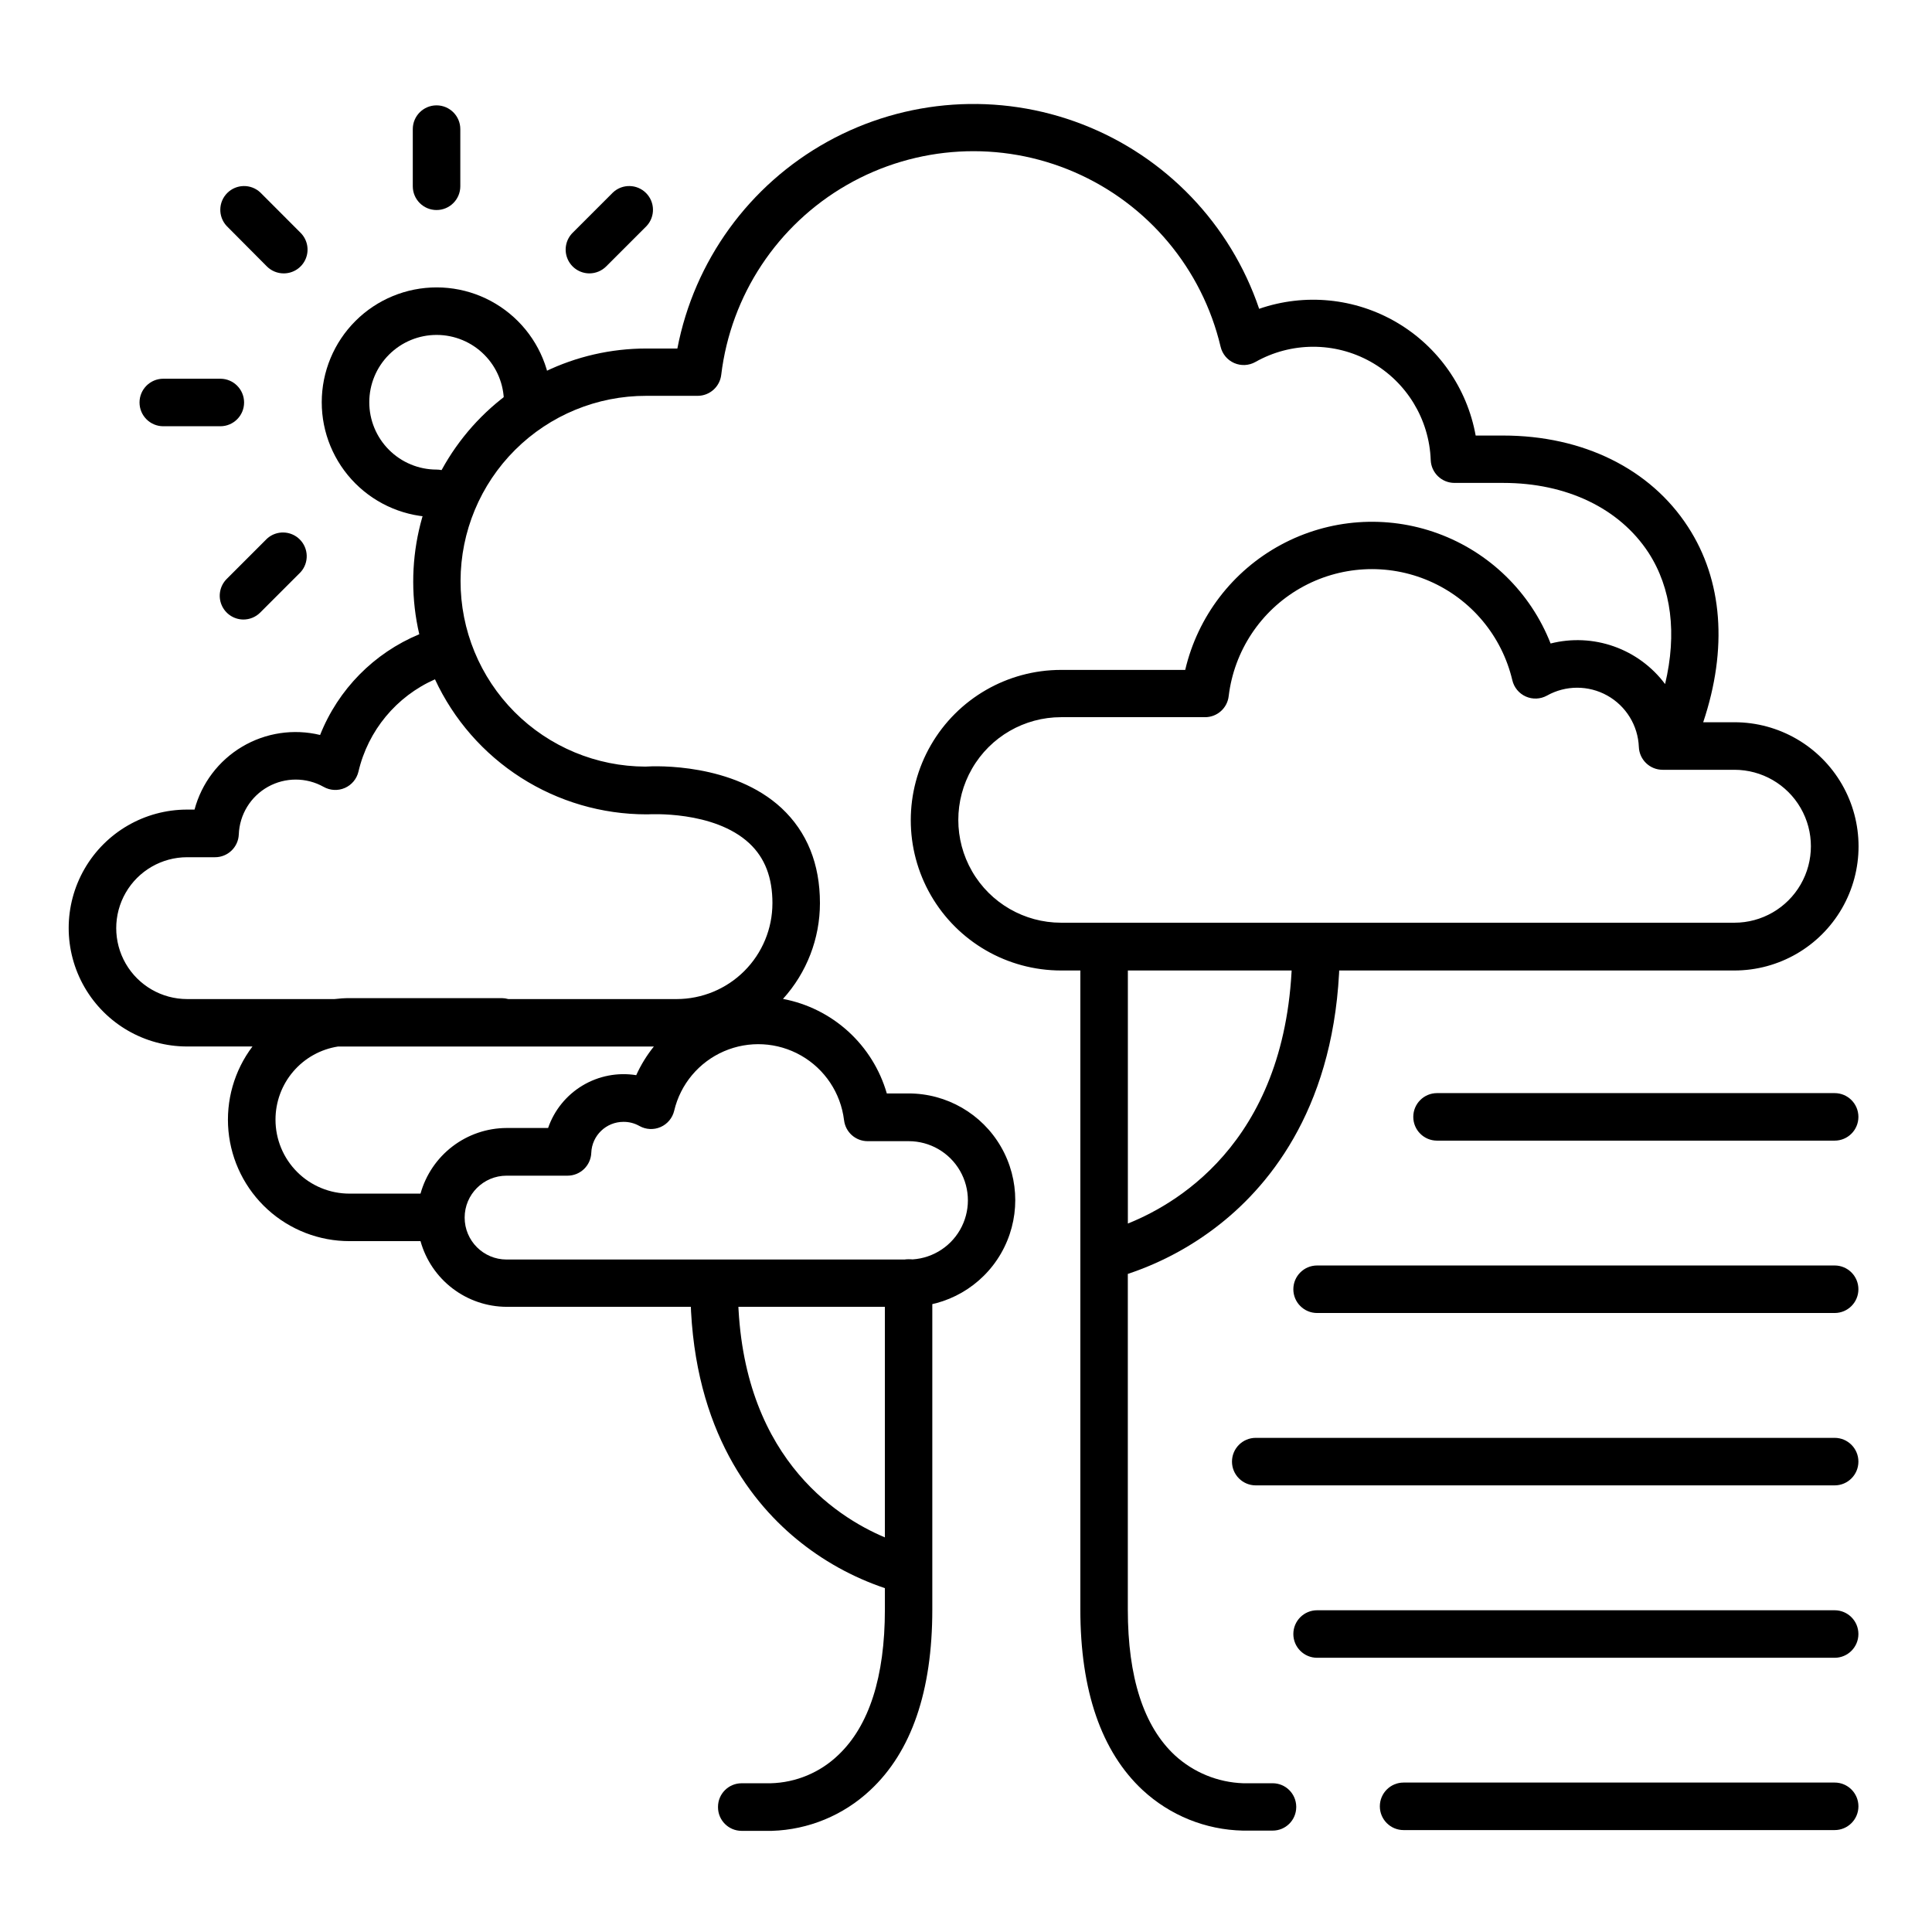
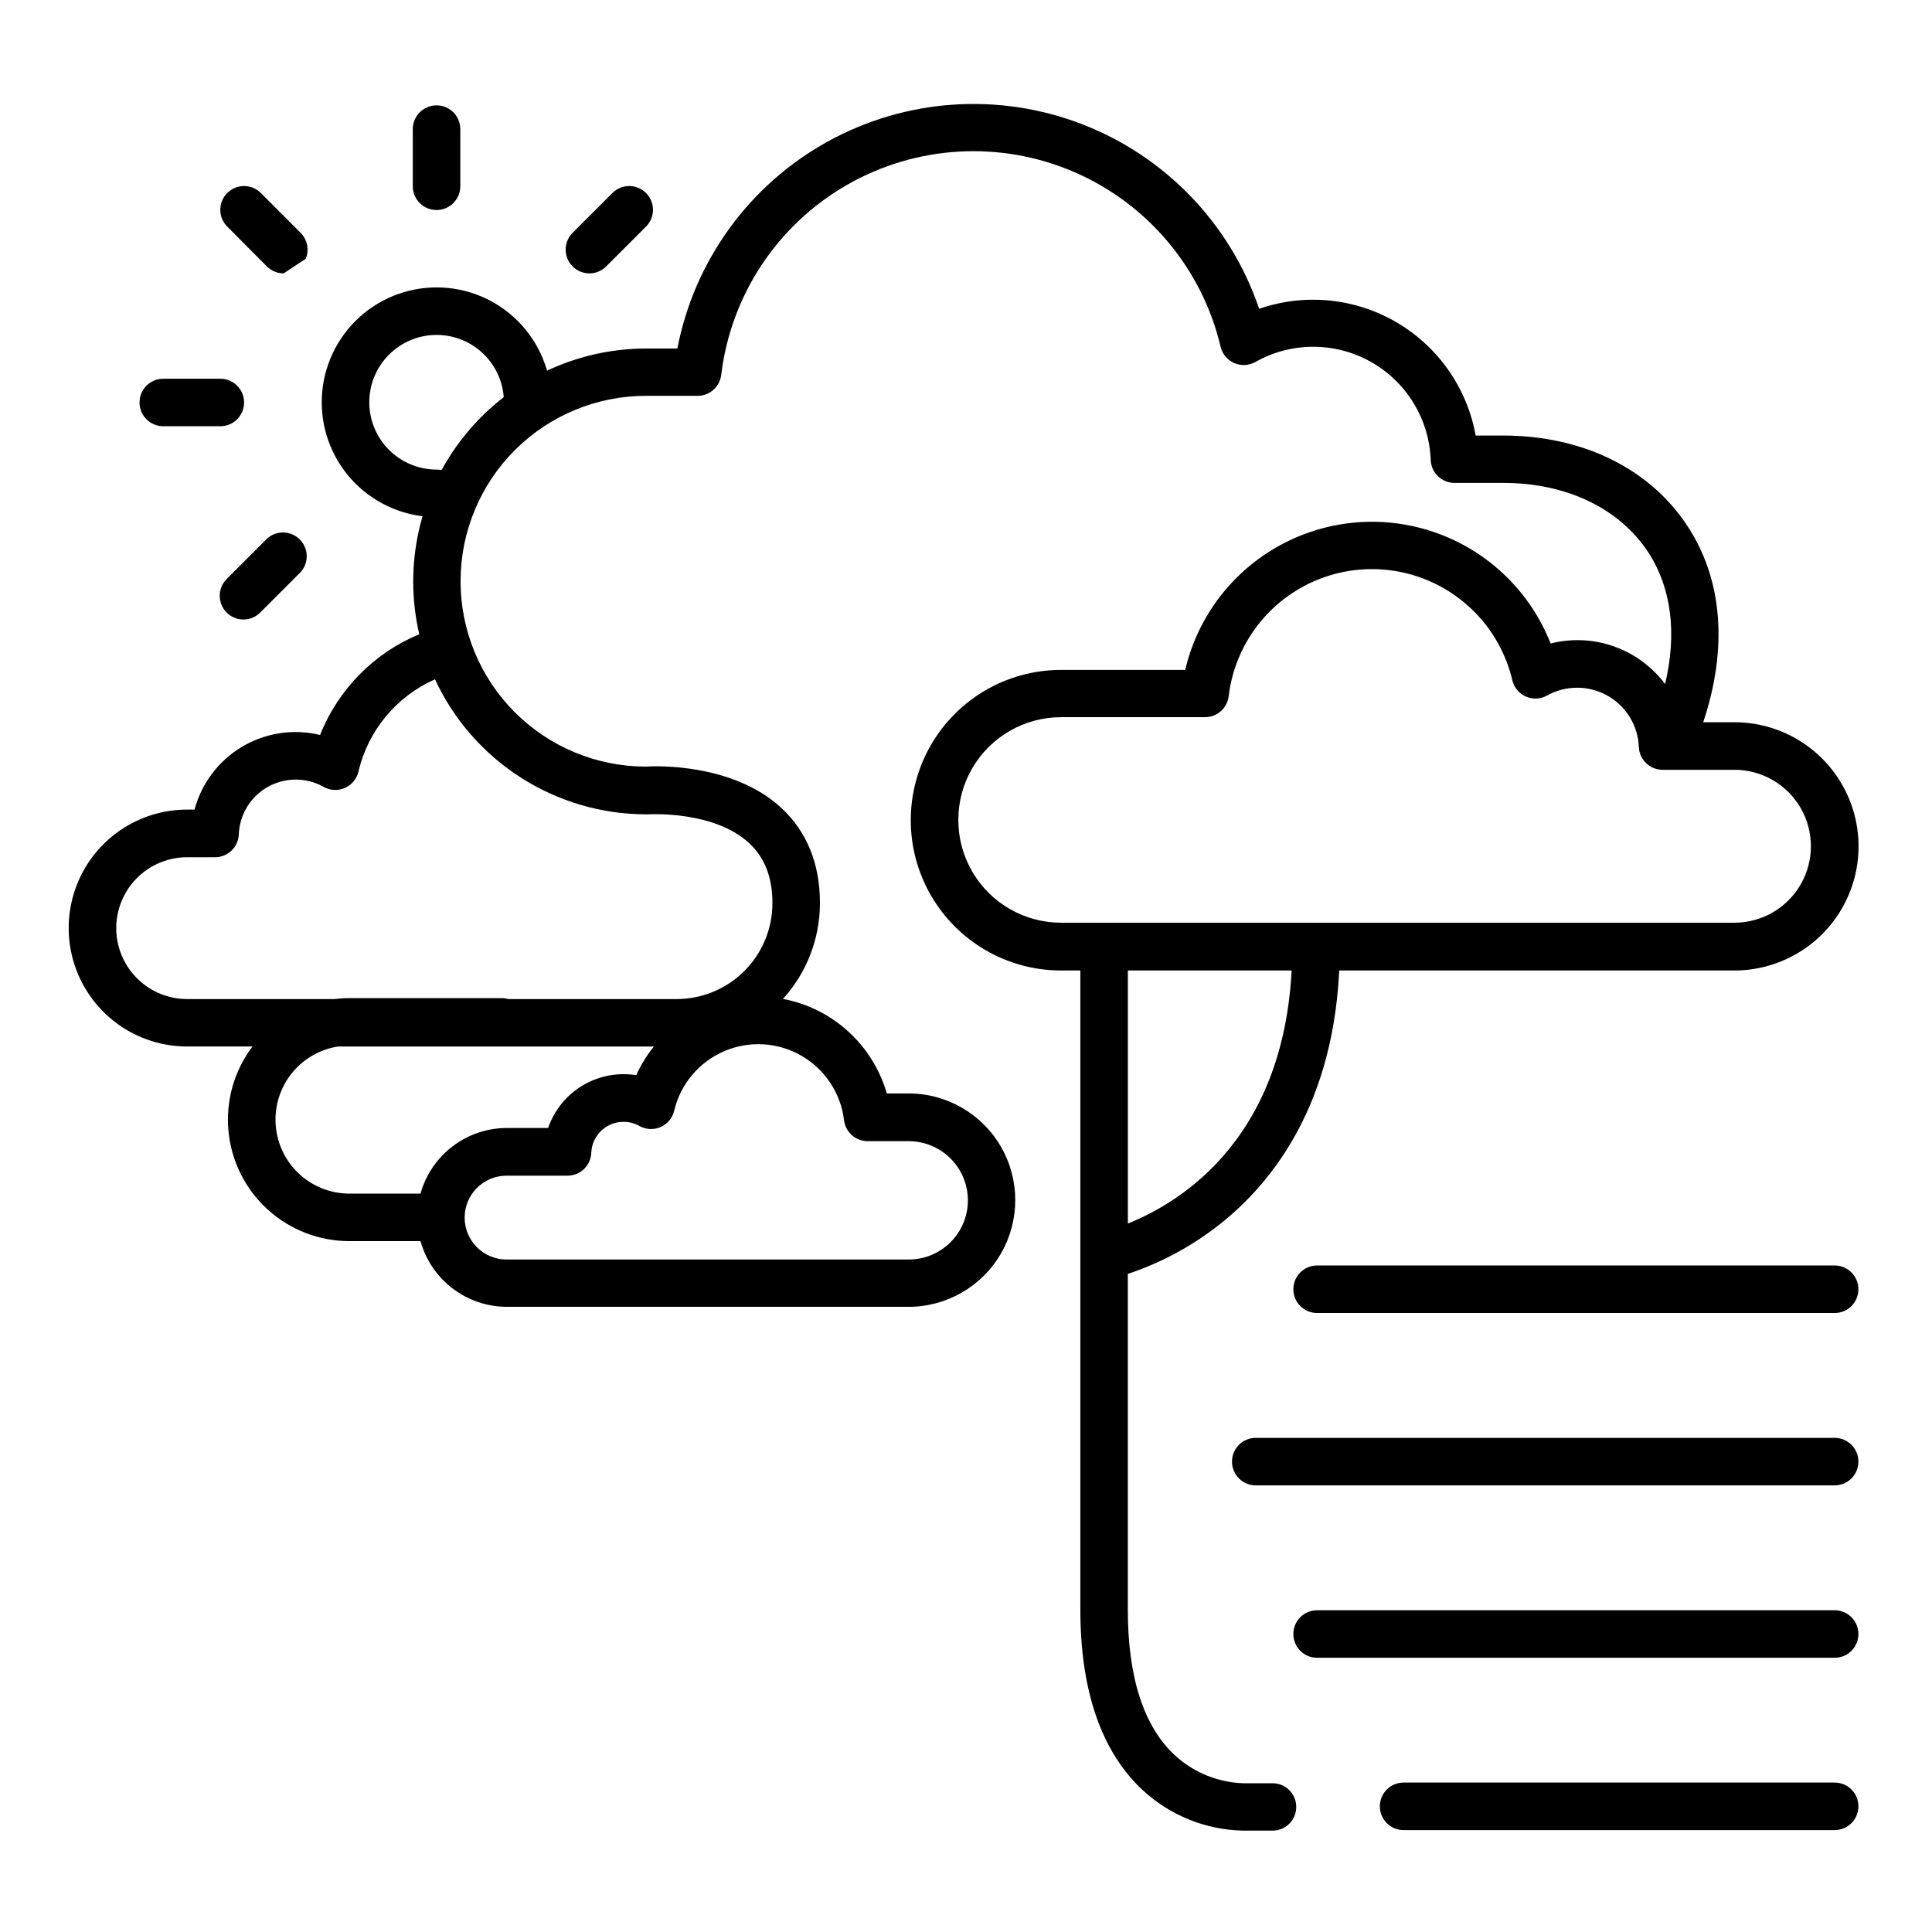
<svg xmlns="http://www.w3.org/2000/svg" fill="#000000" width="800px" height="800px" version="1.1" viewBox="144 144 512 512">
  <g>
-     <path d="m384.8 477.73c-3.481 0-6.297 2.816-6.297 6.297v67.398c-13.07-5.5-38.949-22.016-38.949-66.406 0-3.477-2.82-6.297-6.297-6.297-3.477 0-6.297 2.82-6.297 6.297 0 36.008 15.211 56.16 27.988 66.742 6.981 5.781 14.965 10.227 23.555 13.113v5.695c0 17.828-4.199 30.789-12.301 38.484-4.84 4.676-11.258 7.363-17.984 7.531h-7.711c-3.434 0.016-6.215 2.793-6.227 6.227v0.152c0.012 3.434 2.793 6.215 6.227 6.231h8.062-0.004c9.691-0.301 18.941-4.121 26.02-10.75 10.945-10.16 16.484-26.254 16.484-47.863v-86.613c-0.031-3.445-2.824-6.223-6.269-6.238z" />
    <path d="m481.27 616.58h-7.809c-6.727-0.23-13.148-2.856-18.109-7.406-8.27-7.684-12.469-20.672-12.469-38.625v-88.949c9.414-3.133 18.164-7.988 25.805-14.316 13.855-11.477 30.367-33.348 30.367-72.465h0.004c0-3.477-2.82-6.297-6.301-6.297-3.477 0-6.297 2.82-6.297 6.297 0 50.031-29.391 67.762-43.566 73.43v-73.43c0-3.477-2.816-6.297-6.297-6.297-3.477 0-6.297 2.82-6.297 6.297v175.69c0 21.594 5.598 37.703 16.484 47.863v-0.004c7.246 6.727 16.707 10.555 26.59 10.762h7.91c3.434-0.008 6.219-2.789 6.227-6.227v-0.152c-0.047-3.418-2.824-6.164-6.242-6.172z" />
    <path d="m259.69 281.04c-8.074-0.004-15.816-3.215-21.523-8.93-5.707-5.715-8.91-13.461-8.902-21.535 0.008-8.078 3.227-15.816 8.941-21.52s13.465-8.902 21.539-8.891c8.078 0.008 15.816 3.231 21.516 8.949 5.703 5.719 8.898 13.469 8.883 21.543 0 3.481-2.82 6.297-6.297 6.297-3.481 0-6.301-2.816-6.301-6.297 0.016-4.734-1.852-9.281-5.191-12.637-3.336-3.359-7.875-5.25-12.609-5.262-4.734-0.012-9.277 1.859-12.633 5.203-3.356 3.34-5.242 7.879-5.25 12.613s1.867 9.277 5.211 12.629c3.344 3.352 7.883 5.238 12.617 5.242 3.477 0 6.297 2.82 6.297 6.297 0 3.477-2.82 6.297-6.297 6.297z" />
    <path d="m259.69 199.66c-3.477 0-6.297-2.82-6.297-6.297v-15.145c0-3.477 2.82-6.297 6.297-6.297s6.297 2.82 6.297 6.297v15.145c0 3.477-2.82 6.297-6.297 6.297z" />
    <path d="m300.2 216.45c-2.547-0.004-4.84-1.539-5.812-3.891-0.977-2.352-0.438-5.059 1.359-6.859l10.707-10.707c2.481-2.309 6.348-2.242 8.746 0.156 2.398 2.398 2.469 6.266 0.156 8.746l-10.707 10.707c-1.18 1.18-2.781 1.848-4.449 1.848z" />
    <path d="m208.47 308.18c-2.535-0.023-4.809-1.566-5.769-3.914-0.961-2.348-0.418-5.039 1.375-6.836l10.707-10.707-0.004 0.004c2.492-2.238 6.301-2.133 8.664 0.234 2.367 2.371 2.465 6.176 0.223 8.664l-10.707 10.707h0.004c-1.191 1.191-2.809 1.859-4.492 1.848z" />
    <path d="m202.39 256.96h-15.117c-3.477 0-6.297-2.816-6.297-6.297 0-3.477 2.82-6.297 6.297-6.297h15.117c3.477 0 6.297 2.82 6.297 6.297 0 3.481-2.82 6.297-6.297 6.297z" />
-     <path d="m219.17 216.45c-1.668 0-3.269-0.668-4.449-1.848l-10.648-10.707c-2.312-2.481-2.246-6.348 0.152-8.746 2.398-2.398 6.266-2.465 8.746-0.156l10.691 10.707c1.805 1.809 2.34 4.523 1.355 6.879s-3.293 3.883-5.848 3.871z" />
+     <path d="m219.17 216.45c-1.668 0-3.269-0.668-4.449-1.848l-10.648-10.707c-2.312-2.481-2.246-6.348 0.152-8.746 2.398-2.398 6.266-2.465 8.746-0.156l10.691 10.707c1.805 1.809 2.34 4.523 1.355 6.879z" />
    <path d="m603.64 335.4h-8.273c6.523-19.48 5.18-37.633-4.031-51.781-9.977-15.395-27.848-24.195-48.98-24.195h-7.293 0.004c-2.269-12.582-9.926-23.539-20.961-30-11.031-6.457-24.336-7.769-36.418-3.586-7.602-22.438-24.758-40.344-46.852-48.895-22.09-8.551-46.832-6.863-67.559 4.609-20.723 11.473-35.289 31.547-39.77 54.809h-8.215c-18.84-0.012-36.656 8.578-48.375 23.328-11.723 14.75-16.07 34.047-11.805 52.395-12.004 4.981-21.484 14.609-26.281 26.691-7.031-1.703-14.445-0.586-20.664 3.109-6.219 3.695-10.746 9.676-12.613 16.664h-1.961c-11.215 0-21.578 5.981-27.184 15.695-5.609 9.711-5.609 21.676 0 31.391 5.606 9.711 15.969 15.695 27.184 15.695h17.312c-4.84 6.406-7.106 14.387-6.363 22.383 0.746 7.992 4.453 15.418 10.391 20.82s13.68 8.391 21.707 8.379h18.797c1.391 4.988 4.367 9.391 8.484 12.531 4.117 3.144 9.148 4.856 14.328 4.879h106.53c10.102 0 19.438-5.391 24.488-14.137 5.051-8.75 5.051-19.527 0-28.277s-14.387-14.137-24.488-14.137h-5.766c-1.82-6.312-5.356-11.996-10.215-16.422-4.856-4.422-10.844-7.41-17.301-8.629 6.301-6.949 9.793-15.992 9.797-25.375 0-10.426-3.43-18.879-10.176-25.191-12.848-11.922-33.32-11.195-36.035-11v0.004c-13.027-0.027-25.516-5.231-34.711-14.461-9.195-9.23-14.344-21.738-14.32-34.766 0.027-13.031 5.227-25.516 14.461-34.711 9.23-9.195 21.738-14.348 34.766-14.32h13.605c3.203-0.004 5.898-2.414 6.254-5.598 2.551-21.09 14.906-39.738 33.332-50.309 18.43-10.57 40.762-11.824 60.258-3.379 19.492 8.445 33.852 25.598 38.746 46.27 0.453 1.926 1.785 3.531 3.598 4.324 1.816 0.797 3.898 0.691 5.625-0.281 9.469-5.352 21.047-5.379 30.543-0.062 9.492 5.312 15.527 15.191 15.918 26.066 0.137 3.379 2.914 6.047 6.297 6.047h12.93c16.793 0 30.789 6.731 38.473 18.461 6.117 9.434 7.586 21.496 4.41 34.848v-0.004c-3.43-4.59-8.141-8.059-13.543-9.973-5.398-1.914-11.246-2.184-16.797-0.777-5.32-13.543-16.191-24.16-29.855-29.16-13.668-5-28.82-3.906-41.625 3.008-12.805 6.914-22.035 18.98-25.352 33.152h-32.902c-14.227 0-27.375 7.59-34.492 19.914-7.113 12.324-7.113 27.504 0 39.828 7.117 12.324 20.266 19.914 34.492 19.914h178.45c11.75 0 22.609-6.269 28.488-16.445 5.875-10.18 5.875-22.719 0-32.895-5.879-10.18-16.738-16.449-28.488-16.449zm-386.63 105.3c0-4.68 1.672-9.203 4.715-12.754 3.043-3.555 7.258-5.898 11.883-6.613h83.676c-1.875 2.324-3.445 4.875-4.676 7.598-4.918-0.789-9.957 0.18-14.23 2.742-4.269 2.559-7.504 6.543-9.125 11.254h-11c-5.18 0.02-10.207 1.73-14.324 4.871s-7.098 7.535-8.488 12.523h-18.797c-5.207 0.012-10.207-2.051-13.891-5.734-3.684-3.68-5.75-8.68-5.742-13.887zm150.67 0.125c0.355 3.188 3.047 5.598 6.254 5.598h10.887c5.606 0 10.781 2.988 13.582 7.84 2.801 4.852 2.801 10.832 0 15.684-2.801 4.852-7.977 7.84-13.582 7.84h-106.57c-6.137 0-11.113-4.977-11.113-11.113s4.977-11.109 11.113-11.109h16.148c3.383 0 6.164-2.668 6.297-6.047 0.168-4.598 3.953-8.234 8.551-8.215 1.473-0.012 2.918 0.367 4.199 1.09 1.727 0.973 3.809 1.078 5.621 0.281 1.812-0.793 3.148-2.394 3.602-4.324 1.66-7.027 6.539-12.859 13.164-15.738 6.625-2.875 14.215-2.457 20.484 1.129s10.48 9.918 11.359 17.086zm-52.395-81.016h0.449c0.168 0 17.438-1.105 26.855 7.684 4.113 3.848 6.117 9.039 6.117 15.898h-0.004c-0.008 6.727-2.684 13.176-7.441 17.934-4.758 4.758-11.207 7.43-17.934 7.438h-44.629c-0.551-0.16-1.117-0.246-1.691-0.25h-40.363c-1.336 0-2.672 0.086-4 0.25h-39.047c-6.715 0-12.918-3.582-16.277-9.395-3.356-5.816-3.356-12.98 0-18.797 3.359-5.816 9.562-9.398 16.277-9.398h7.391c3.383 0.004 6.16-2.664 6.297-6.043 0.199-5.262 3.121-10.035 7.711-12.609 4.594-2.57 10.191-2.566 14.777 0.012 1.727 0.973 3.809 1.078 5.621 0.281 1.816-0.793 3.148-2.398 3.602-4.324 2.543-10.887 10.055-19.945 20.281-24.465 4.953 10.684 12.859 19.723 22.781 26.062 9.922 6.34 21.449 9.715 33.223 9.723zm288.36 28.719h-178.45c-9.727 0-18.719-5.191-23.582-13.617-4.867-8.426-4.867-18.809 0-27.234 4.863-8.426 13.855-13.617 23.582-13.617h38.164c3.207 0 5.902-2.41 6.258-5.598 1.449-11.98 8.469-22.57 18.938-28.574 10.465-6 23.152-6.711 34.227-1.91 11.07 4.797 19.227 14.543 22 26.285 0.449 1.922 1.77 3.519 3.57 4.32 1.797 0.805 3.871 0.715 5.598-0.234 4.961-2.789 11.02-2.797 15.992-0.023 4.973 2.777 8.145 7.938 8.371 13.629 0.137 3.379 2.914 6.047 6.297 6.047h19.035c7.238 0 13.93 3.859 17.547 10.129 3.621 6.269 3.621 13.996 0 20.266-3.617 6.269-10.309 10.133-17.547 10.133z" />
-     <path d="m630.2 446.28h-105.37c-3.481 0-6.297-2.816-6.297-6.297 0-3.477 2.816-6.297 6.297-6.297h105.37c3.477 0 6.297 2.82 6.297 6.297 0 3.481-2.82 6.297-6.297 6.297z" />
    <path d="m630.2 491.96h-137.15c-3.481 0-6.301-2.82-6.301-6.297 0-3.477 2.82-6.297 6.301-6.297h137.15c3.477 0 6.297 2.82 6.297 6.297 0 3.477-2.82 6.297-6.297 6.297z" />
    <path d="m630.2 537.64h-153.41c-3.481 0-6.301-2.82-6.301-6.297 0-3.481 2.82-6.297 6.301-6.297h153.41c3.477 0 6.297 2.816 6.297 6.297 0 3.477-2.82 6.297-6.297 6.297z" />
    <path d="m630.2 583.33h-137.15c-3.481 0-6.301-2.82-6.301-6.297s2.82-6.297 6.301-6.297h137.15c3.477 0 6.297 2.82 6.297 6.297s-2.82 6.297-6.297 6.297z" />
    <path d="m630.2 628.99h-114.23c-3.477 0-6.297-2.816-6.297-6.297 0-3.477 2.82-6.297 6.297-6.297h114.24c3.481 0.004 6.297 2.828 6.293 6.305s-2.828 6.293-6.305 6.289z" />
  </g>
</svg>